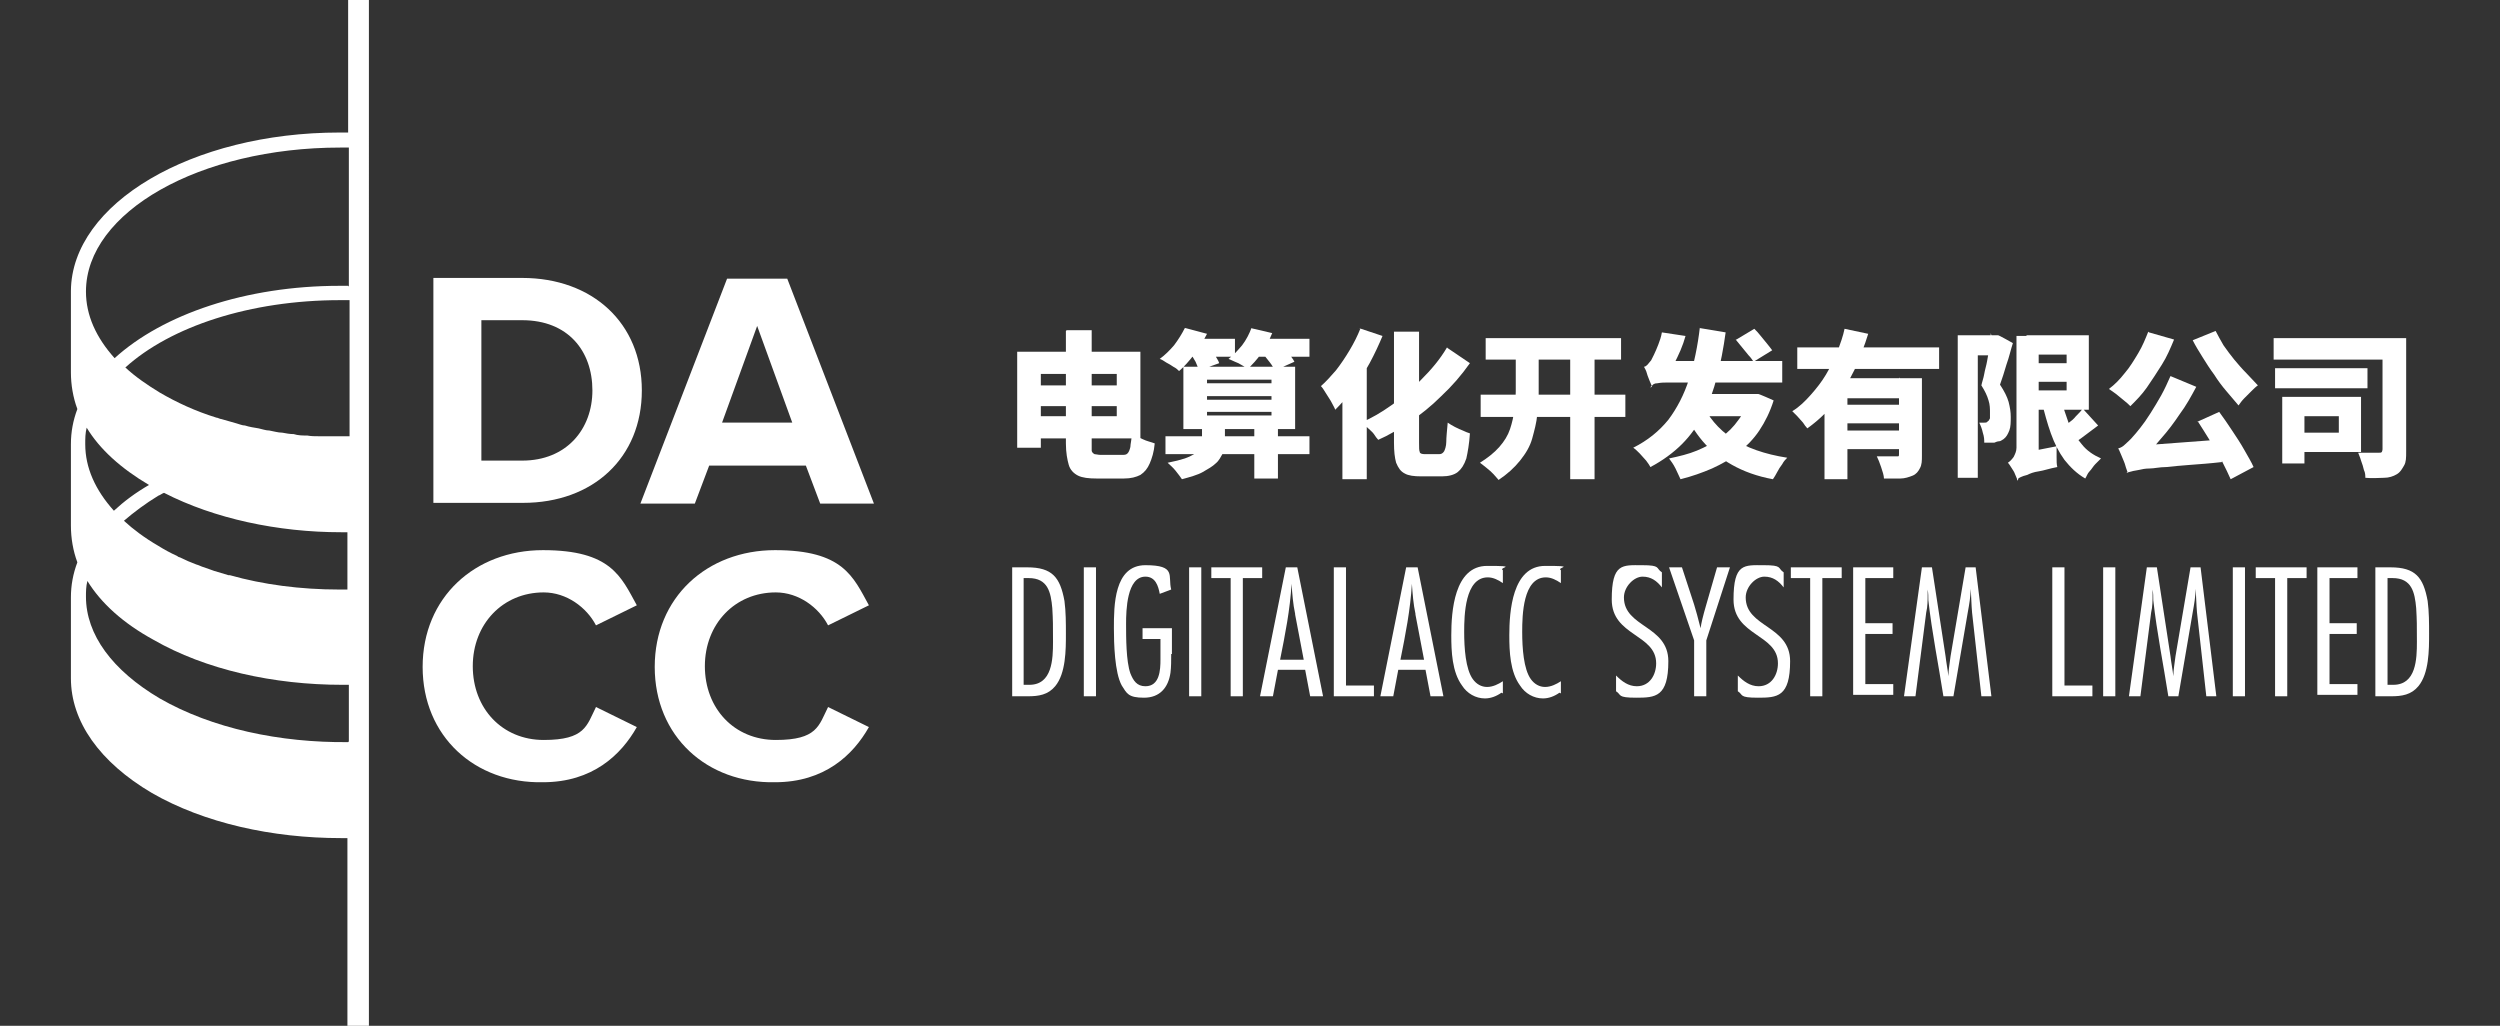
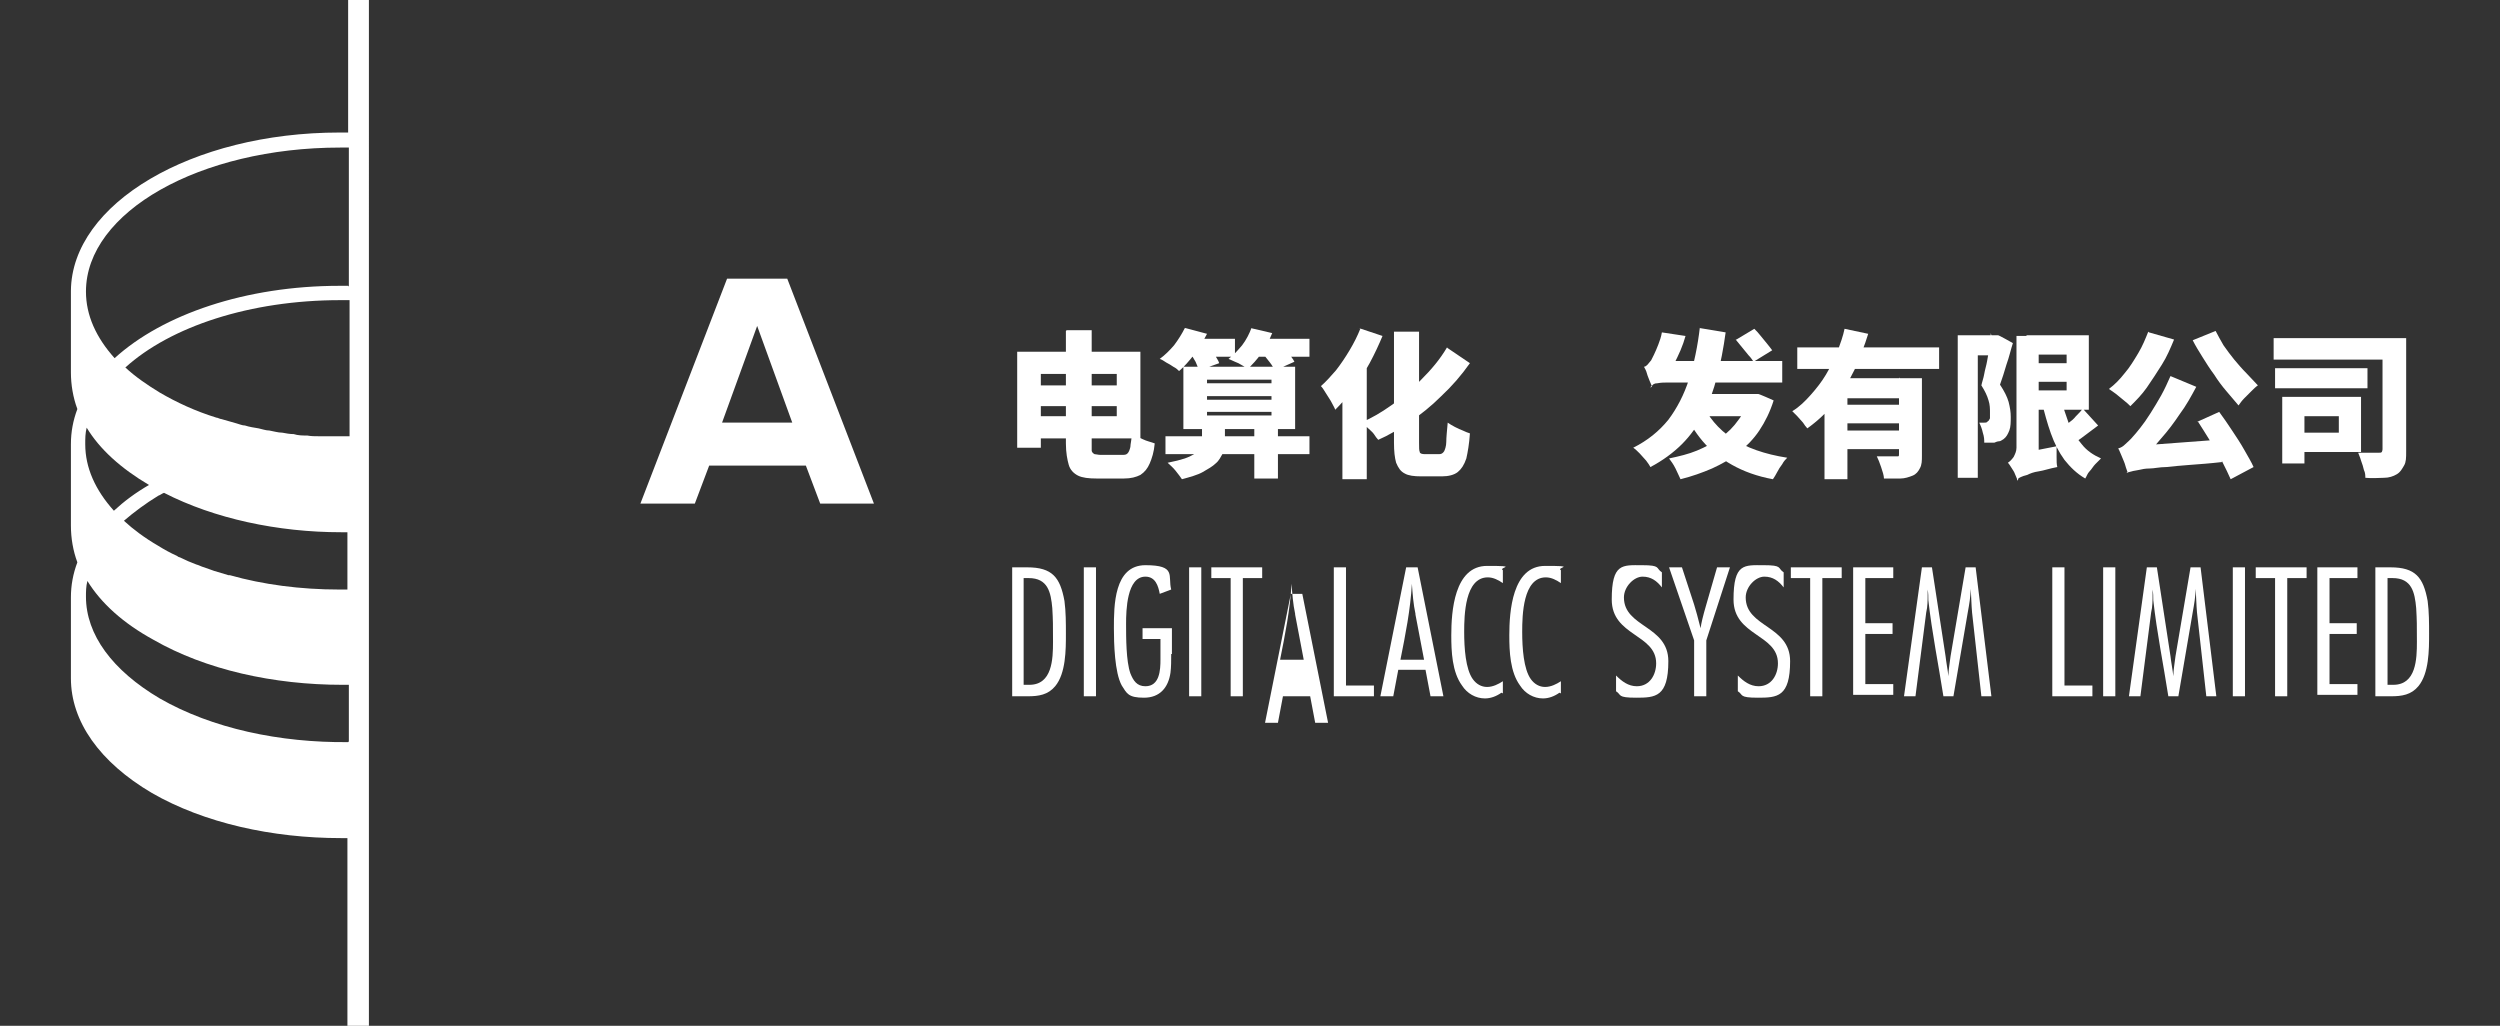
<svg xmlns="http://www.w3.org/2000/svg" id="Layer_1" version="1.1" viewBox="0 0 349 143.2">
  <rect x="0" y="0" width="349" height="143.2" fill="#333333" stroke="none" />
  <defs>
    <style>
      .st0 {
        fill: #fff;
      }
    </style>
  </defs>
  <path class="st0" d="M48.6,0v18.5c-.3,0-.7,0-1,0,0,0-.1,0-.2,0-20.6,0-37.4,9.9-37.5,22.1h0v11.4c0,1.7.3,3.5.9,5.1-.6,1.6-.9,3.2-.9,4.9,0,0,0,.2,0,.3v11.1c0,1.7.3,3.5.9,5.1-.6,1.6-.9,3.2-.9,4.9,0,.5,0,.9,0,1.4v9.9c0,6,4,11.7,11.3,16,7.3,4.2,16.8,6.3,26.4,6.3s.6,0,.9,0v26.2h3v-27.3h0v-10.4h0v-2h0v-19.3h0v-2h0v-9h0v-10.4h0v-2h0V0h-3ZM20.8,67.7c-1.9,1.1-3.5,2.3-4.9,3.6-2.6-2.9-4-6-4-9.3h0s0,0,0,0c0-.8,0-1.5.2-2.3,1.8,3,4.8,5.7,8.7,8ZM48.6,103.6c-9.5.1-19-1.9-26.3-6.1-6.6-3.9-10.3-8.9-10.3-14.2h0c0-.7,0-1.4.2-2.2,1.9,3.1,5,5.9,9.2,8.2,7.3,4.2,16.8,6.3,26.4,6.3s.6,0,.9,0v7.9ZM48.6,82.3c-.3,0-.7,0-1,0h-.2c-5.5,0-10.7-.7-15.3-2,0,0-.1,0-.2,0-.7-.2-1.3-.4-2-.6-.5-.2-.9-.3-1.4-.5-.4-.1-.7-.3-1.1-.4-.8-.3-1.5-.6-2.3-1-.1,0-.3-.1-.4-.2-.9-.4-1.8-.9-2.6-1.4,0,0,0,0,0,0-1.9-1.1-3.5-2.3-4.8-3.5,1.4-1.2,3-2.4,4.8-3.5.3-.1.5-.3.8-.4,7,3.6,15.9,5.5,24.7,5.5s.6,0,.9,0v8ZM48.6,60.9c-.2,0-.3,0-.5,0-.5,0-1.1,0-1.6,0-.7,0-1.4,0-2,0-.5,0-1.1,0-1.6-.1-.6,0-1.3,0-1.9-.2-.5,0-1.1-.1-1.6-.2-.6,0-1.2-.2-1.8-.3-.5,0-1-.2-1.5-.3-.6-.1-1.3-.2-1.9-.4-.4,0-.8-.2-1.2-.3-.7-.2-1.4-.4-2.1-.6-.2,0-.5-.2-.7-.2-2.9-.9-5.5-2.1-7.9-3.5-1.8-1.1-3.4-2.2-4.8-3.5,6.3-5.7,17.4-9.4,30-9.4s.1,0,.2,0c.4,0,.7,0,1.1,0v19ZM48.6,39.9c-.3,0-.7,0-1,0,0,0-.1,0-.2,0-13.1,0-24.7,4-31.4,10.1-2.6-2.9-4-6-4-9.3,0-11.1,15.9-20.1,35.5-20.1s.1,0,.2,0c.3,0,.7,0,1,0v19.4Z" />
  <g>
-     <path class="st0" d="M60.5,70.3v-31.5h12.4c9.8,0,16.7,6.3,16.7,15.7s-6.8,15.7-16.6,15.7h-12.5ZM82.7,54.5c0-5.5-3.4-9.8-9.8-9.8h-5.7v19.6h5.7c6.2,0,9.8-4.4,9.8-9.8Z" />
    <path class="st0" d="M114.5,70.3l-2-5.3h-13.5l-2,5.3h-7.6l12.1-31.4h8.4l12.1,31.4h-7.5ZM105.7,45.5l-4.9,13.5h9.8l-4.9-13.5Z" />
-     <path class="st0" d="M59,93.1c0-9.7,7.3-16.3,16.8-16.3s10.9,3.7,13.1,7.7l-5.7,2.8c-1.3-2.5-4.1-4.6-7.3-4.6-5.7,0-9.9,4.4-9.9,10.3s4.1,10.3,9.9,10.3,6-2,7.3-4.6l5.7,2.8c-2.2,3.9-6.2,7.7-13.1,7.7-9.5.2-16.8-6.4-16.8-16.1Z" />
-     <path class="st0" d="M91.4,93.1c0-9.7,7.3-16.3,16.8-16.3s10.9,3.7,13.1,7.7l-5.7,2.8c-1.3-2.5-4.1-4.6-7.3-4.6-5.7,0-9.9,4.4-9.9,10.3s4.1,10.3,9.9,10.3,6-2,7.3-4.6l5.7,2.8c-2.2,3.9-6.2,7.7-13.1,7.7-9.5.2-16.8-6.4-16.8-16.1Z" />
  </g>
  <g>
    <path class="st0" d="M142,49.1h3.3v13.4h-3.3v-13.4ZM143.5,53.8h14.3v2.9h-14.3v-2.9ZM144.1,49.1h15.1v12.1h-15.1v-3.1h11.8v-5.9h-11.8v-3.1ZM148.9,46.1h3.5v15.7c0,.5,0,.8,0,1.1,0,.2.2.4.4.5.2,0,.5.1.8.1h3c.4,0,.6,0,.8-.2.2-.2.3-.5.4-.9,0-.4.2-1.1.2-1.9.4.3.9.5,1.5.8.6.3,1.2.4,1.7.6-.1,1.2-.4,2.1-.7,2.8-.3.7-.7,1.2-1.3,1.6-.6.3-1.3.5-2.3.5h-3.8c-1.1,0-2-.1-2.6-.4s-1.1-.8-1.3-1.5c-.2-.7-.4-1.7-.4-3v-15.7Z" />
    <path class="st0" d="M165.5,45.8l3,.8c-.5,1-1.1,1.9-1.8,2.9-.7.9-1.4,1.7-2.1,2.3-.2-.2-.4-.4-.8-.6-.3-.2-.6-.4-1-.6-.3-.2-.6-.4-.9-.5.7-.5,1.4-1.2,2-1.9.6-.8,1.1-1.6,1.5-2.4ZM162.7,60.9h20.1v2.5h-20.1v-2.5ZM167.8,59.4h3.2v2.3c0,.5,0,1.1-.3,1.6s-.5,1-1,1.4c-.4.4-1.1.8-1.8,1.2s-1.8.7-2.9,1c-.2-.3-.5-.7-.9-1.2-.4-.5-.8-.8-1.1-1.1,1-.2,1.8-.4,2.4-.6.6-.2,1.1-.5,1.5-.7s.6-.5.7-.8c.1-.3.2-.6.2-.8v-2.2ZM165.2,51.2h15.6v8.7h-15.6v-8.7ZM165.6,47.3h6.8v2.5h-6.8v-2.5ZM166.2,49.2l2.6-.9c.3.3.6.7.8,1.2s.5.8.6,1.2l-2.8,1c-.1-.3-.3-.7-.5-1.2-.3-.5-.5-.9-.8-1.2ZM168.5,53v.5h9v-.5h-9ZM168.5,55.3v.5h9v-.5h-9ZM168.5,57.5v.5h9v-.5h-9ZM174.6,45.8l3,.7c-.4,1-.9,1.9-1.5,2.8-.6.9-1.3,1.6-1.9,2.2-.2-.2-.5-.3-.8-.5s-.7-.4-1-.5c-.4-.2-.7-.3-.9-.4.7-.5,1.3-1.2,1.9-1.9.6-.8,1-1.6,1.3-2.4ZM174.5,47.3h8.3v2.5h-8.3v-2.5ZM175.1,59.4h3.3v7.4h-3.3v-7.4ZM176.1,49.2l2.6-1.1c.3.3.7.7,1.1,1.2.4.4.7.8.9,1.2l-2.7,1.2c-.2-.3-.4-.7-.8-1.2-.4-.5-.7-.9-1-1.2Z" />
    <path class="st0" d="M189.7,45.8l3.3,1.1c-.5,1.2-1.1,2.5-1.8,3.8-.7,1.3-1.5,2.4-2.3,3.6-.8,1.1-1.7,2.1-2.5,2.9-.1-.3-.3-.6-.5-1s-.5-.8-.8-1.3-.5-.8-.7-1c.7-.6,1.4-1.4,2.1-2.2.7-.9,1.3-1.8,1.9-2.8.6-1,1.1-2,1.5-3ZM187.4,52.4l3.4-3.4h0v17.9h-3.4v-14.5ZM202.1,48.6l3.1,2.1c-1.2,1.7-2.5,3.2-4,4.6-1.4,1.4-2.9,2.6-4.4,3.6-1.5,1-3,1.9-4.4,2.5-.2-.2-.4-.5-.6-.8s-.6-.6-.9-.9c-.3-.3-.6-.5-.9-.7,1.4-.6,2.8-1.4,4.2-2.4,1.5-1,2.9-2.2,4.2-3.6,1.4-1.4,2.6-2.8,3.6-4.5ZM194.6,46.3h3.5v15.5c0,.7,0,1.1.1,1.3,0,.2.3.3.7.3h2c.3,0,.5-.1.7-.4.1-.2.3-.7.3-1.3,0-.6.1-1.6.2-2.7.3.2.6.4,1,.6.4.2.8.4,1.1.5.4.2.7.3,1,.4-.1,1.5-.3,2.6-.5,3.5-.3.9-.7,1.5-1.2,1.9-.5.4-1.3.6-2.2.6h-2.9c-1,0-1.8-.1-2.3-.4-.6-.3-.9-.8-1.2-1.5-.2-.7-.3-1.6-.3-2.8v-15.5Z" />
-     <path class="st0" d="M211.5,49h3.3v5.6c0,1.1,0,2.1-.2,3.3-.1,1.1-.4,2.2-.7,3.3s-.9,2.1-1.7,3.1c-.8,1-1.8,1.9-3,2.7-.2-.2-.4-.5-.7-.8-.3-.3-.6-.6-1-.9s-.6-.5-.9-.7c1.1-.7,2-1.4,2.7-2.2.7-.8,1.2-1.6,1.5-2.5.3-.9.5-1.8.6-2.7s.2-1.8.2-2.6v-5.6ZM206.7,55.1h20.2v3.1h-20.2v-3.1ZM207.4,47.2h18.9v3h-18.9v-3ZM219.2,49h3.4v17.9h-3.4v-17.9Z" />
    <path class="st0" d="M237.3,45.8l3.6.6c-.3,2.2-.7,4.3-1.2,6.2s-1.1,3.6-1.9,5.2c-.8,1.6-1.8,3-3,4.2-1.2,1.2-2.7,2.3-4.4,3.2-.1-.2-.3-.5-.6-.9-.3-.3-.6-.7-.9-1-.3-.3-.6-.6-.9-.8,2-1,3.6-2.3,4.9-3.9,1.2-1.6,2.2-3.5,2.9-5.7.7-2.2,1.2-4.6,1.5-7.2ZM230.6,54c0-.2-.2-.5-.3-.8-.1-.3-.3-.7-.4-1.1-.1-.4-.3-.7-.4-.9.2,0,.4-.2.5-.3.2-.2.3-.4.5-.6.1-.2.2-.4.4-.8.2-.4.4-.9.6-1.4.2-.5.4-1.1.5-1.7l3.3.5c-.2.7-.4,1.3-.7,2-.3.7-.6,1.3-.9,1.9-.3.6-.6,1.1-.9,1.6h0c-.5.3-.9.5-1.2.6-.3.2-.6.4-.8.6s-.4.4-.4.5ZM230.6,54v-2.3l1.8-1.3h16.4v3h-15.9c-.5,0-1,0-1.5.1-.5,0-.7.2-.8.4ZM244.2,55h1.2c0-.1,2.2.9,2.2.9-.5,1.6-1.2,3-2,4.2s-1.8,2.2-2.9,3.1c-1.1.9-2.4,1.6-3.7,2.2-1.4.6-2.8,1.1-4.4,1.5-.2-.4-.4-.9-.7-1.5-.3-.6-.6-1-.9-1.4,1.4-.3,2.7-.6,3.9-1.1,1.2-.5,2.3-1.1,3.3-1.8s1.8-1.5,2.5-2.5c.7-.9,1.2-2,1.6-3.1v-.5ZM237.5,56c.9,2.2,2.4,3.9,4.3,5.2,2,1.3,4.5,2.2,7.7,2.7-.2.2-.5.5-.7.9-.3.4-.5.7-.7,1.1-.2.4-.4.7-.6,1-2.2-.4-4.1-1.1-5.7-2s-3-2-4.1-3.3-2.1-2.9-2.9-4.8l2.8-.8ZM236.5,55h8.2v3.1h-9.2l.9-3.1ZM242.4,47.4l2.5-1.5c.3.3.6.6.9,1,.3.4.6.7.9,1.1s.5.6.7.9l-2.6,1.6c-.2-.3-.4-.6-.7-.9-.3-.4-.6-.7-.9-1.1-.3-.4-.6-.7-.9-1.1Z" />
    <path class="st0" d="M257.5,45.9l3.3.7c-.5,1.7-1.2,3.3-1.9,5-.8,1.6-1.7,3.2-2.8,4.6-1.1,1.4-2.4,2.6-3.8,3.6-.2-.2-.4-.5-.6-.8-.3-.3-.5-.6-.8-.9-.3-.3-.5-.5-.7-.7,1-.6,1.8-1.4,2.6-2.3.8-.9,1.5-1.8,2.1-2.8.6-1,1.1-2.1,1.6-3.2.4-1.1.8-2.2,1-3.2ZM250.9,48.5h19.8v3h-19.8v-3ZM254.7,52.8h11.1v2.8h-7.9v11.3h-3.2v-14.1ZM257.1,56.5h9.1v2.6h-9.1v-2.6ZM257.1,60.1h9.1v2.6h-9.1v-2.6ZM265.2,52.8h3.1v10.8c0,.7,0,1.3-.3,1.8-.2.4-.5.8-1,1-.5.2-1.1.4-1.7.4-.7,0-1.4,0-2.3,0,0-.4-.2-1-.4-1.6-.2-.6-.4-1.1-.6-1.5.3,0,.7,0,1,0,.4,0,.7,0,1,0h.6c.2,0,.3,0,.4,0s.1-.2.1-.3v-10.7Z" />
    <path class="st0" d="M273.3,46.8h5.3v2.8h-2.5v17.1h-2.8v-20ZM278,46.8h.9c0-.1,2.1,1.1,2.1,1.1-.3.9-.5,1.9-.9,3-.3,1-.6,2-.9,2.8.6.9,1,1.7,1.2,2.4.2.8.3,1.4.3,2.1s0,1.4-.2,1.9c-.2.5-.4.9-.8,1.2-.2.1-.4.3-.6.3-.2,0-.5.1-.7.2-.2,0-.4,0-.6,0-.2,0-.5,0-.8,0,0-.4,0-.8-.2-1.4-.1-.5-.3-1-.5-1.4.2,0,.3,0,.4,0,.1,0,.2,0,.3,0,.2,0,.4,0,.5-.2.1,0,.2-.2.3-.4,0-.2,0-.5,0-.8,0-.5,0-1.1-.2-1.7-.2-.7-.5-1.3-1-2.1.1-.5.3-1,.4-1.6.1-.6.3-1.2.4-1.8.1-.6.2-1.1.3-1.7.1-.5.2-.9.2-1.3v-.9ZM281.6,67c0-.2-.2-.5-.3-.8s-.3-.6-.5-.9-.3-.5-.5-.7c.3-.2.5-.4.8-.8.2-.4.4-.8.4-1.3v-15.6h3.1v17.3c-.4.2-.7.5-1,.7s-.6.4-.9.7c-.3.2-.5.5-.7.8s-.3.5-.3.7ZM281.6,67l-.3-2.8,1.2-1,4.6-.9c0,.5,0,1,0,1.5,0,.6,0,1,.1,1.4-1.1.2-1.9.5-2.6.6s-1.2.3-1.6.5c-.4.1-.7.2-.9.3s-.4.2-.5.3ZM282.9,46.8h8.7v10.4h-8.7v-2.7h5.6v-5h-5.6v-2.7ZM283.1,50.7h7.2v2.6h-7.2v-2.6ZM287.7,55.6c.3,1.2.7,2.4,1.1,3.5.5,1.1,1.1,2.1,1.8,2.9.7.9,1.6,1.5,2.7,2-.2.2-.5.5-.8.8-.3.3-.5.7-.8,1s-.4.7-.6,1c-1.2-.7-2.1-1.6-2.9-2.6-.8-1.1-1.4-2.3-1.9-3.7-.5-1.4-.9-2.9-1.3-4.5l2.6-.5ZM290.8,57.1l2.1,2.3c-.4.3-.8.6-1.2.9-.4.3-.8.6-1.2.9-.4.3-.8.5-1.1.7l-1.7-2c.3-.2.7-.5,1-.8.4-.3.8-.6,1.1-1,.4-.4.7-.7.9-1Z" />
    <path class="st0" d="M300,46.4l3.5,1c-.5,1.2-1,2.4-1.7,3.5s-1.4,2.2-2.1,3.2c-.7,1-1.5,1.8-2.3,2.6-.2-.2-.5-.5-.9-.8-.4-.3-.7-.6-1.1-.9-.4-.3-.7-.5-1-.7.8-.6,1.5-1.3,2.2-2.2.7-.8,1.3-1.8,1.9-2.8.6-1,1-2,1.4-3ZM297,66c0-.2-.2-.6-.3-1-.1-.4-.3-.8-.5-1.3-.2-.4-.3-.8-.5-1.1.4-.1.7-.3,1-.6s.7-.6,1.1-1.1c.2-.2.6-.7,1-1.2s.9-1.2,1.4-2c.5-.8,1-1.6,1.5-2.5.5-.9.9-1.8,1.3-2.7l3.6,1.5c-.7,1.3-1.4,2.6-2.3,3.8-.8,1.2-1.7,2.4-2.6,3.4-.9,1.1-1.8,2-2.6,2.9h0c-.5.4-.8.6-1.1.8-.3.2-.6.4-.8.6-.2.2-.3.4-.3.5ZM297,66v-2.7c-.1,0,1.8-1.1,1.8-1.1l10.7-.8c0,.5.2,1,.3,1.6s.3,1.1.4,1.5c-1.7.2-3.2.3-4.5.4-1.3.1-2.4.2-3.3.3-.9,0-1.7.2-2.3.2-.6,0-1.1.1-1.5.2s-.7.1-1,.2-.5.1-.7.2ZM309.3,46.2c.3.6.7,1.3,1.1,2,.5.7,1,1.4,1.5,2s1.1,1.3,1.7,1.9,1.1,1.2,1.6,1.7c-.3.2-.6.5-.9.8-.3.3-.7.7-1,1s-.6.7-.8,1c-.5-.6-1.1-1.3-1.7-2s-1.2-1.5-1.7-2.3c-.6-.8-1.1-1.6-1.6-2.4-.5-.8-1-1.6-1.4-2.4l3.2-1.3ZM306.7,58.9l3.1-1.4c.6.8,1.2,1.7,1.8,2.6.6.9,1.2,1.8,1.7,2.7.5.9,1,1.7,1.3,2.4l-3.2,1.7c-.3-.7-.7-1.5-1.2-2.5s-1.1-1.9-1.7-2.9c-.6-1-1.2-1.9-1.7-2.7Z" />
    <path class="st0" d="M317.4,47.2h16.3v3h-16.3v-3ZM317.6,51.4h12.9v2.8h-12.9v-2.8ZM318.6,55.4h3.1v9.3h-3.1v-9.3ZM321.5,55.4h8.1v7.7h-8.1v-2.7h5v-2.3h-5v-2.7ZM332.6,47.2h3.3v15.8c0,.9,0,1.5-.3,2s-.5.9-1,1.2c-.5.3-1.1.5-1.8.5-.7,0-1.6.1-2.6,0,0-.3,0-.7-.2-1.1-.1-.4-.2-.8-.4-1.3-.1-.4-.3-.8-.4-1.1.4,0,.7,0,1.1,0,.4,0,.8,0,1.1,0,.3,0,.6,0,.7,0,.2,0,.3,0,.4-.1,0,0,.1-.2.1-.4v-15.7Z" />
    <path class="st0" d="M143.4,79.2c3.5,0,4.6,1.4,5.2,4.7.2,1.5.2,3.1.2,4.6,0,2.2,0,5.5-1.5,7.3-1,1.2-2.3,1.4-3.8,1.4h-2.2v-18h2.1ZM143.7,95.6c3.2,0,3.3-3.6,3.3-6s0-3-.1-4.7c-.2-2.2-.6-4.2-3.3-4.2h-.7v14.9h.8Z" />
    <path class="st0" d="M151.3,97.2v-18h1.7v18h-1.7Z" />
    <path class="st0" d="M163.5,91.3c0,.9,0,1.8-.1,2.6-.3,2.1-1.5,3.5-3.7,3.5s-2.4-.6-3.1-1.7c-1-1.8-1.1-5.9-1.1-8,0-3.1,0-8.8,4.4-8.8s3.1,1.5,3.6,3.4l-1.6.6c-.2-1.1-.6-2.4-2-2.4-2.6,0-2.7,4.7-2.7,6.6s0,5.2.6,6.9c.4,1,.9,1.8,2.1,1.8,2,0,2.1-2.3,2.1-3.7v-2.9h-2.5v-1.5h4.1v3.6Z" />
    <path class="st0" d="M166,97.2v-18h1.7v18h-1.7Z" />
    <path class="st0" d="M173.5,80.7v16.5h-1.7v-16.5h-2.7v-1.5h7.1v1.5h-2.7Z" />
-     <path class="st0" d="M182.9,97.2l-.7-3.7h-3.8l-.7,3.7h-1.8l3.6-18h1.6l3.6,18h-1.8ZM180.8,85.7c-.3-1.4-.4-2.8-.5-4.2-.2,3.6-.9,7.1-1.6,10.6h3.3l-1.2-6.3Z" />
+     <path class="st0" d="M182.9,97.2h-3.8l-.7,3.7h-1.8l3.6-18h1.6l3.6,18h-1.8ZM180.8,85.7c-.3-1.4-.4-2.8-.5-4.2-.2,3.6-.9,7.1-1.6,10.6h3.3l-1.2-6.3Z" />
    <path class="st0" d="M186.2,97.2v-18h1.7v16.5h3.9v1.5h-5.6Z" />
    <path class="st0" d="M199.7,97.2l-.7-3.7h-3.8l-.7,3.7h-1.8l3.6-18h1.6l3.6,18h-1.8ZM197.6,85.7c-.3-1.4-.4-2.8-.5-4.2-.2,3.6-.9,7.1-1.6,10.6h3.3l-1.2-6.3Z" />
    <path class="st0" d="M209.6,96.7c-.7.5-1.5.8-2.3.8-1.3,0-2.5-.7-3.2-1.8-1.4-1.9-1.5-4.8-1.5-7,0-3.3.4-9.7,5-9.7s1.5.2,2.2.6v1.8c-.6-.4-1.3-.8-2.1-.8-3.2,0-3.3,5.3-3.3,7.6s.2,5.2,1.2,6.6c.5.7,1.2,1.1,2,1.1s1.6-.4,2.2-.8v1.7Z" />
    <path class="st0" d="M217.7,96.7c-.7.5-1.5.8-2.3.8-1.3,0-2.5-.7-3.2-1.8-1.4-1.9-1.5-4.8-1.5-7,0-3.3.4-9.7,5-9.7s1.5.2,2.2.6v1.8c-.6-.4-1.3-.8-2.1-.8-3.2,0-3.3,5.3-3.3,7.6s.2,5.2,1.2,6.6c.5.7,1.2,1.1,2,1.1s1.6-.4,2.2-.8v1.7Z" />
    <path class="st0" d="M232,82c-.7-.9-1.5-1.5-2.7-1.5s-2.6,1.4-2.6,2.9c0,4.2,6.2,3.9,6.2,8.9s-1.8,5.1-4.5,5.1-2-.4-2.8-.9v-2.2c.8.8,1.7,1.5,2.9,1.5,1.8,0,2.7-1.6,2.7-3.2,0-4.1-6.2-3.8-6.2-8.9s1.5-4.8,4.2-4.8,1.9.4,2.8,1v2.1Z" />
    <path class="st0" d="M238.2,89.4v7.8h-1.7v-7.8l-3.5-10.2h1.8l1.7,5.2c.2.6.6,2.1.9,3.3.1-.7.3-1.6.8-3.3l1.5-5.2h1.8l-3.3,10.2Z" />
    <path class="st0" d="M249,82c-.7-.9-1.5-1.5-2.7-1.5s-2.6,1.4-2.6,2.9c0,4.2,6.2,3.9,6.2,8.9s-1.8,5.1-4.5,5.1-2-.4-2.8-.9v-2.2c.8.8,1.7,1.5,2.9,1.5,1.8,0,2.7-1.6,2.7-3.2,0-4.1-6.2-3.8-6.2-8.9s1.5-4.8,4.2-4.8,1.9.4,2.8,1v2.1Z" />
    <path class="st0" d="M254.4,80.7v16.5h-1.7v-16.5h-2.7v-1.5h7.1v1.5h-2.7Z" />
    <path class="st0" d="M258.7,97.2v-18h5.6v1.5h-3.9v6.3h3.8v1.5h-3.8v7h3.9v1.5h-5.6Z" />
    <path class="st0" d="M276.6,97.2l-1.3-11.7c-.1-1.1-.1-2.2-.2-3.3,0,1.1-.2,2.2-.4,3.3l-2,11.7h-1.4c-.7-4.5-1.6-8.9-2.1-13.4,0-.5,0-1-.1-1.5v.6c0,.9,0,1.8-.2,2.6l-1.5,11.7h-1.6l2.5-18h1.4l1.9,12.4c.1.9.3,1.9.4,2.8,0-.9.2-1.9.3-2.8l2.1-12.4h1.4l2.2,18h-1.6Z" />
    <path class="st0" d="M286.5,97.2v-18h1.7v16.5h3.9v1.5h-5.6Z" />
    <path class="st0" d="M293.6,97.2v-18h1.7v18h-1.7Z" />
    <path class="st0" d="M308,97.2l-1.3-11.7c-.1-1.1-.1-2.2-.2-3.3,0,1.1-.2,2.2-.4,3.3l-2,11.7h-1.4c-.7-4.5-1.6-8.9-2.1-13.4,0-.5,0-1-.1-1.5v.6c0,.9,0,1.8-.2,2.6l-1.5,11.7h-1.6l2.5-18h1.4l1.9,12.4c.1.9.3,1.9.4,2.8,0-.9.2-1.9.3-2.8l2.1-12.4h1.4l2.2,18h-1.6Z" />
    <path class="st0" d="M311.7,97.2v-18h1.7v18h-1.7Z" />
    <path class="st0" d="M319.3,80.7v16.5h-1.7v-16.5h-2.7v-1.5h7.1v1.5h-2.7Z" />
    <path class="st0" d="M323.5,97.2v-18h5.6v1.5h-3.9v6.3h3.8v1.5h-3.8v7h3.9v1.5h-5.6Z" />
    <path class="st0" d="M333.7,79.2c3.5,0,4.6,1.4,5.2,4.7.2,1.5.2,3.1.2,4.6,0,2.2,0,5.5-1.5,7.3-1,1.2-2.3,1.4-3.8,1.4h-2.2v-18h2.1ZM334.1,95.6c3.2,0,3.3-3.6,3.3-6s0-3-.1-4.7c-.2-2.2-.6-4.2-3.3-4.2h-.7v14.9h.8Z" />
  </g>
</svg>